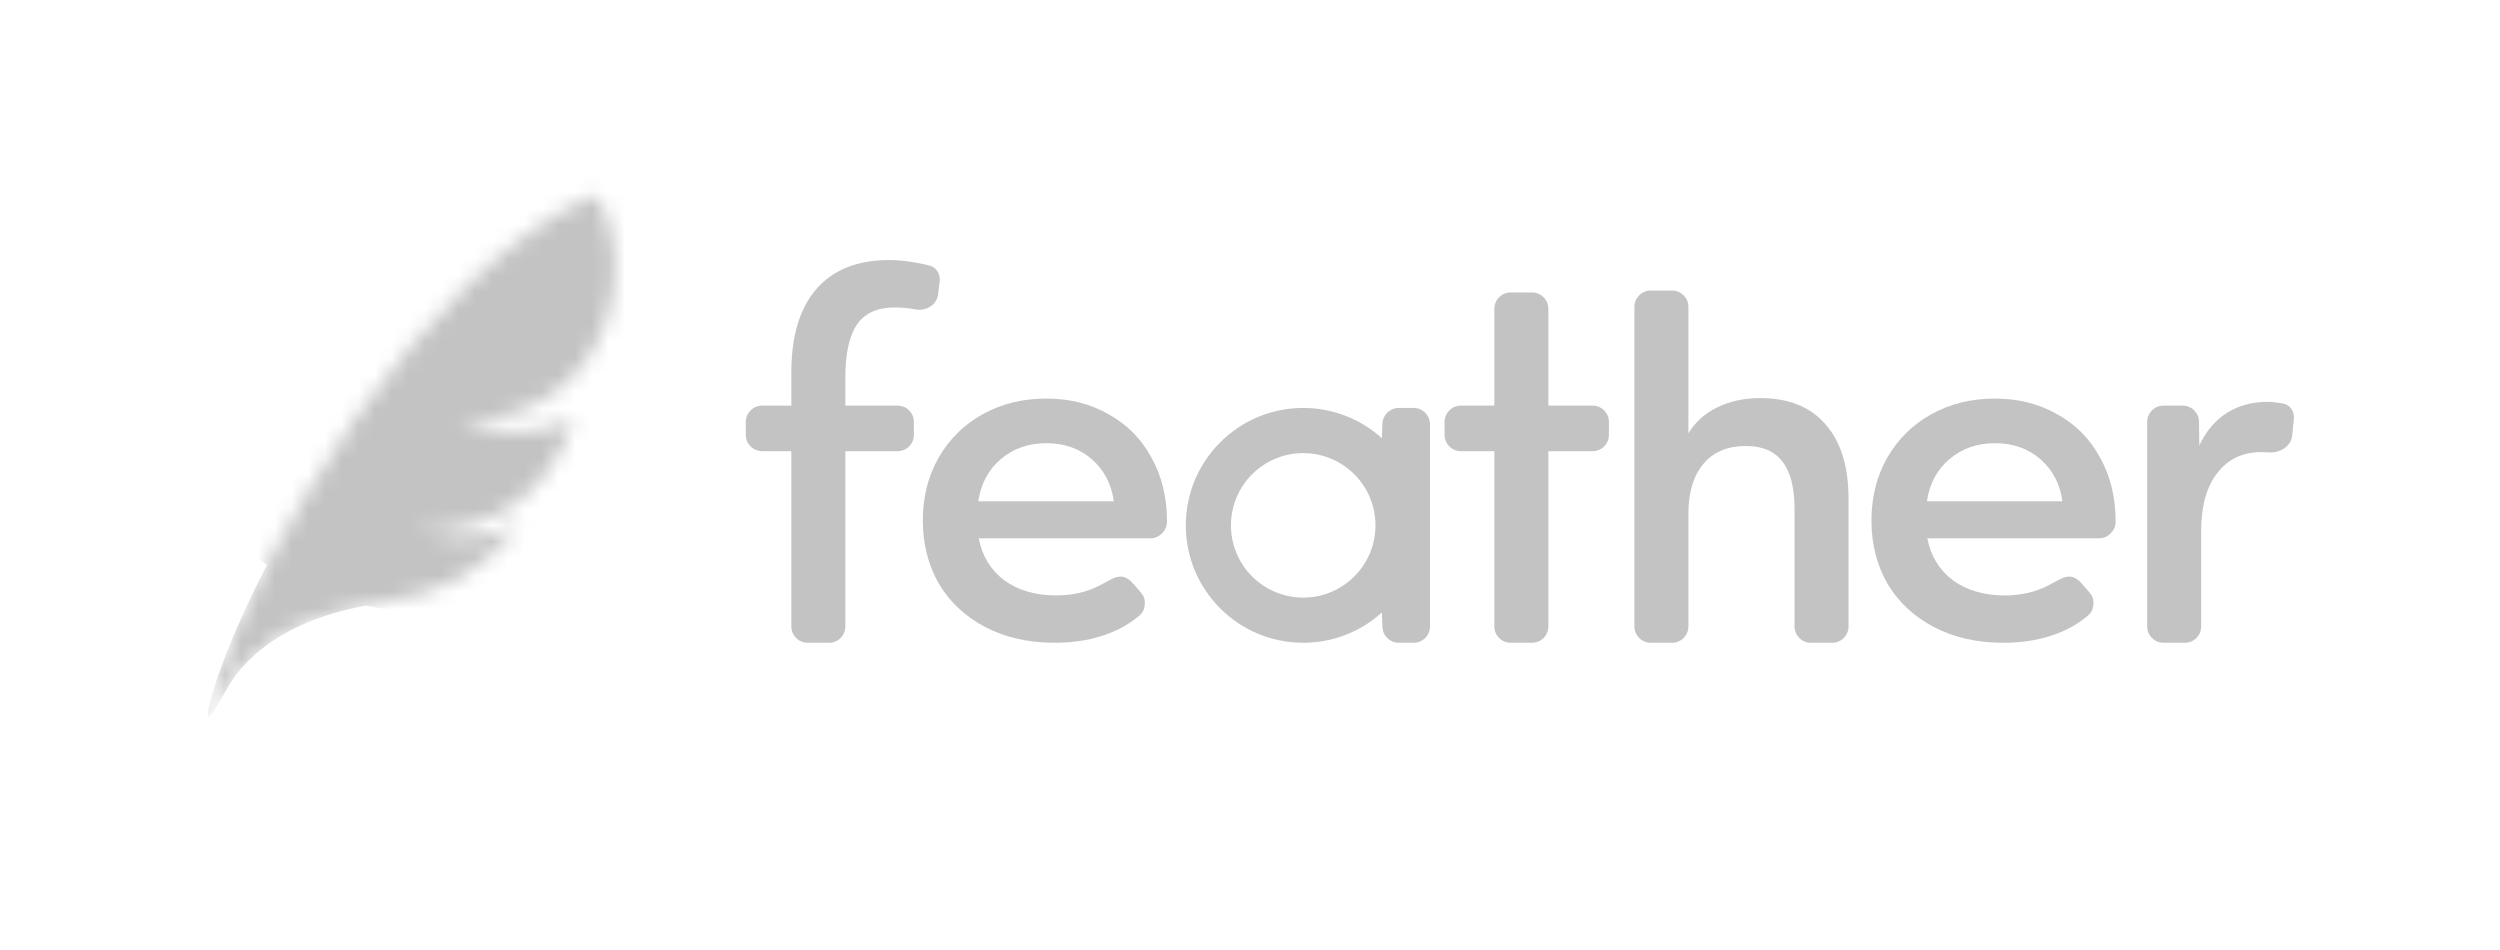
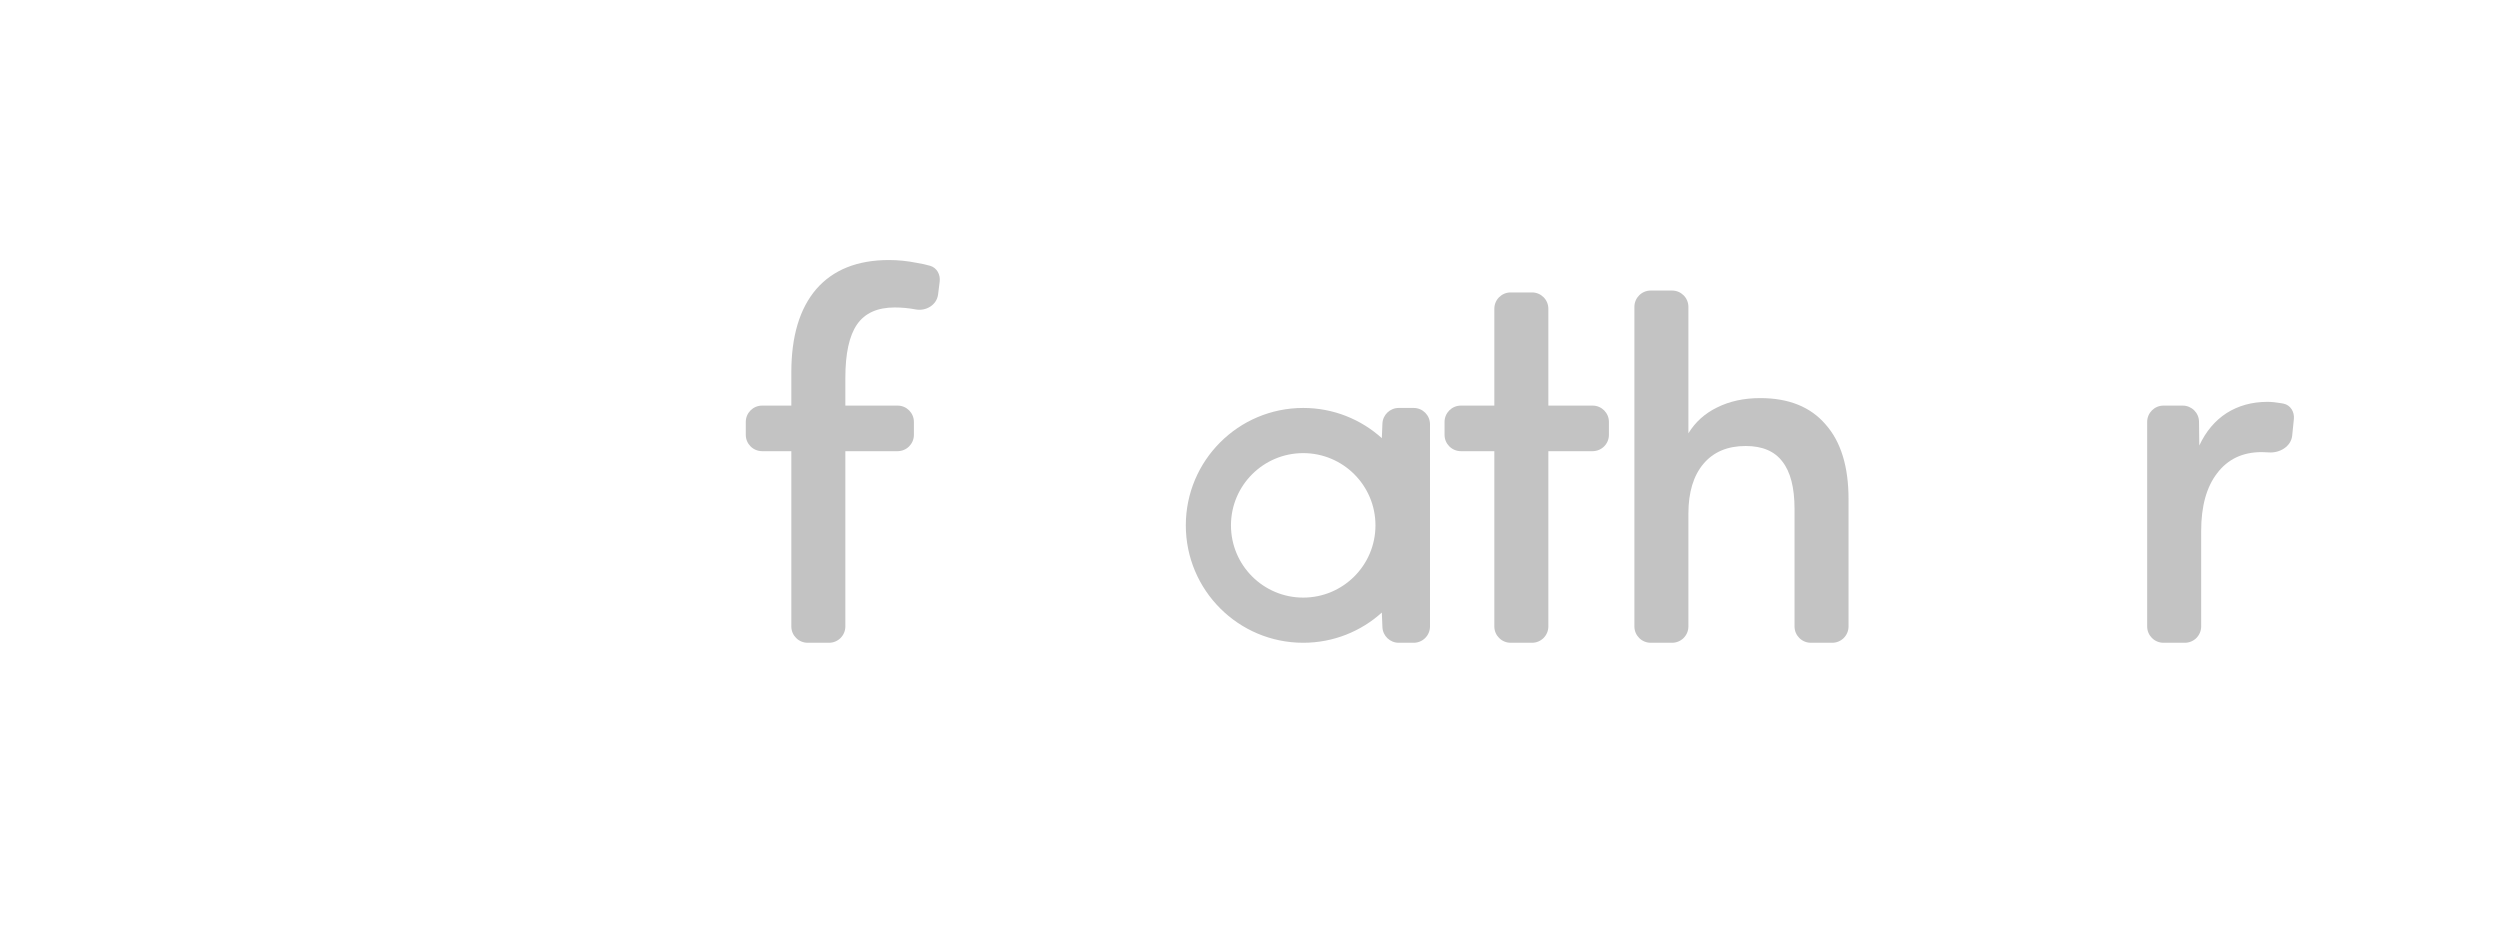
<svg xmlns="http://www.w3.org/2000/svg" width="150" height="57" viewBox="0 0 150 57" fill="none">
  <path d="M47.48 27.07H45.726C45.185 27.07 44.747 26.631 44.747 26.091V25.315C44.747 24.774 45.185 24.336 45.726 24.336H47.48V22.336C47.48 20.176 47.978 18.513 48.974 17.349C49.988 16.184 51.444 15.602 53.341 15.602C53.886 15.602 54.44 15.658 55.004 15.771C55.295 15.818 55.563 15.877 55.807 15.947C56.213 16.064 56.433 16.476 56.381 16.894L56.284 17.671C56.206 18.298 55.562 18.683 54.941 18.566C54.523 18.487 54.102 18.448 53.679 18.448C52.646 18.448 51.895 18.786 51.425 19.462C50.955 20.138 50.721 21.209 50.721 22.674V24.336H53.856C54.396 24.336 54.834 24.774 54.834 25.315V26.091C54.834 26.631 54.396 27.07 53.856 27.07H50.721V37.587C50.721 38.128 50.283 38.566 49.742 38.566H48.459C47.919 38.566 47.48 38.128 47.48 37.587V27.07Z" fill="#C3C3C3" />
  <path d="M89.66 27.07H87.652C87.112 27.07 86.673 26.631 86.673 26.091V25.315C86.673 24.774 87.112 24.336 87.652 24.336H89.66V18.524C89.66 17.984 90.098 17.546 90.639 17.546H91.922C92.462 17.546 92.901 17.984 92.901 18.524V24.336H95.557C96.097 24.336 96.535 24.774 96.535 25.315V26.091C96.535 26.631 96.097 27.07 95.557 27.07H92.901V37.587C92.901 38.128 92.462 38.566 91.922 38.566H90.639C90.098 38.566 89.66 38.128 89.66 37.587V27.07Z" fill="#C3C3C3" />
  <path d="M98.064 18.412C98.064 17.871 98.502 17.433 99.042 17.433H100.325C100.866 17.433 101.304 17.871 101.304 18.412V25.999C101.717 25.323 102.29 24.806 103.023 24.449C103.774 24.073 104.638 23.886 105.615 23.886C107.324 23.886 108.63 24.412 109.532 25.463C110.452 26.497 110.912 27.99 110.912 29.944V37.587C110.912 38.128 110.474 38.566 109.934 38.566H108.651C108.11 38.566 107.672 38.128 107.672 37.587V30.535C107.672 29.258 107.428 28.309 106.94 27.689C106.47 27.07 105.737 26.76 104.742 26.76C103.652 26.76 102.807 27.116 102.206 27.83C101.605 28.544 101.304 29.54 101.304 30.817V37.587C101.304 38.128 100.866 38.566 100.325 38.566H99.042C98.502 38.566 98.064 38.128 98.064 37.587V18.412Z" fill="#C3C3C3" />
  <path d="M128.83 25.315C128.83 24.774 129.268 24.336 129.808 24.336H130.962C131.498 24.336 131.935 24.767 131.941 25.303L131.958 26.731C132.352 25.886 132.897 25.238 133.592 24.787C134.306 24.336 135.123 24.111 136.043 24.111C136.287 24.111 136.569 24.139 136.889 24.195C136.93 24.203 136.97 24.21 137.009 24.218C137.432 24.302 137.676 24.715 137.632 25.144L137.531 26.139C137.464 26.796 136.767 27.201 136.109 27.143C135.976 27.132 135.842 27.126 135.705 27.126C134.559 27.126 133.667 27.549 133.028 28.394C132.39 29.22 132.07 30.376 132.07 31.86V37.587C132.07 38.128 131.632 38.566 131.092 38.566H129.808C129.268 38.566 128.83 38.128 128.83 37.587V25.315Z" fill="#C3C3C3" />
  <path fill-rule="evenodd" clip-rule="evenodd" d="M82.91 36.753C81.662 37.88 80.007 38.566 78.193 38.566C74.303 38.566 71.149 35.412 71.149 31.521C71.149 27.631 74.303 24.477 78.193 24.477C80.007 24.477 81.662 25.163 82.91 26.29L82.945 25.417C82.966 24.892 83.398 24.477 83.923 24.477H84.822C85.362 24.477 85.8 24.916 85.8 25.456V37.587C85.8 38.128 85.362 38.566 84.822 38.566H83.923C83.398 38.566 82.966 38.151 82.945 37.626L82.91 36.753ZM82.528 31.521C82.528 33.916 80.587 35.856 78.193 35.856C75.799 35.856 73.858 33.916 73.858 31.521C73.858 29.127 75.799 27.187 78.193 27.187C80.587 27.187 82.528 29.127 82.528 31.521Z" fill="#C3C3C3" />
-   <path d="M126.938 31.307C126.938 31.341 126.939 31.359 126.936 31.398C126.899 31.849 126.49 32.258 126.039 32.295C126 32.298 125.964 32.298 125.892 32.298H115.641C115.838 33.351 116.348 34.191 117.171 34.816C118.012 35.423 119.049 35.726 120.284 35.726C121.29 35.726 122.183 35.515 122.962 35.092C123.501 34.799 123.77 34.653 123.916 34.624C124.213 34.565 124.363 34.592 124.62 34.751C124.747 34.829 124.89 34.994 125.178 35.324C125.39 35.567 125.496 35.689 125.558 35.856C125.648 36.099 125.613 36.48 125.479 36.702C125.387 36.855 125.293 36.929 125.106 37.076C124.641 37.443 124.116 37.743 123.531 37.976C122.547 38.369 121.438 38.566 120.203 38.566C118.629 38.566 117.242 38.253 116.044 37.628C114.845 37.003 113.915 36.137 113.253 35.03C112.609 33.905 112.287 32.637 112.287 31.226C112.287 29.834 112.6 28.584 113.226 27.476C113.87 26.351 114.756 25.476 115.883 24.851C117.01 24.226 118.28 23.914 119.693 23.914C121.089 23.914 122.332 24.226 123.423 24.851C124.532 25.458 125.391 26.325 125.999 27.45C126.626 28.557 126.938 29.842 126.938 31.307ZM119.693 26.592C118.62 26.592 117.708 26.914 116.956 27.557C116.222 28.182 115.775 29.021 115.614 30.075H123.745C123.602 29.039 123.164 28.2 122.43 27.557C121.697 26.914 120.785 26.592 119.693 26.592Z" fill="#C3C3C3" />
-   <path d="M70.021 31.307C70.021 31.341 70.021 31.359 70.018 31.398C69.981 31.849 69.573 32.258 69.122 32.295C69.082 32.298 69.046 32.298 68.975 32.298H58.724C58.92 33.351 59.431 34.191 60.253 34.816C61.094 35.423 62.132 35.726 63.366 35.726C64.372 35.726 65.265 35.515 66.045 35.092C66.584 34.799 66.853 34.653 66.999 34.624C67.296 34.565 67.445 34.592 67.703 34.751C67.829 34.829 67.973 34.994 68.26 35.324C68.473 35.567 68.579 35.689 68.641 35.856C68.731 36.099 68.695 36.48 68.562 36.702C68.469 36.855 68.376 36.929 68.189 37.076C67.724 37.443 67.199 37.743 66.613 37.976C65.629 38.369 64.52 38.566 63.285 38.566C61.711 38.566 60.325 38.253 59.126 37.628C57.928 37.003 56.997 36.137 56.335 35.03C55.691 33.905 55.369 32.637 55.369 31.226C55.369 29.834 55.682 28.584 56.309 27.476C56.953 26.351 57.838 25.476 58.965 24.851C60.092 24.226 61.362 23.914 62.776 23.914C64.171 23.914 65.414 24.226 66.506 24.851C67.615 25.458 68.474 26.325 69.082 27.45C69.708 28.557 70.021 29.842 70.021 31.307ZM62.776 26.592C61.702 26.592 60.79 26.914 60.038 27.557C59.305 28.182 58.858 29.021 58.697 30.075H66.828C66.685 29.039 66.246 28.2 65.513 27.557C64.779 26.914 63.867 26.592 62.776 26.592Z" fill="#C3C3C3" />
  <mask id="mask0_2026_67830" style="mask-type:alpha" maskUnits="userSpaceOnUse" x="12" y="11" width="25" height="32">
-     <path d="M35.732 11.688C25.189 16.205 15.491 33.218 12.987 40.848C12.431 42.543 11.941 44.398 13.547 41.439C14.51 39.666 16.892 37.169 22.324 36.273C26.669 35.557 28.489 34.626 31.276 31.459C29.991 31.919 28.332 32.882 24.789 31.778C29.702 32.21 33.087 29.299 34.409 25.156C31.166 26.628 28.421 25.598 27.702 25.22C32.126 25.331 35.858 22.517 36.755 17.83C37.279 15.098 36.441 12.583 35.732 11.688Z" fill="white" />
-   </mask>
+     </mask>
  <g mask="url(#mask0_2026_67830)">
    <path d="M34.828 12.107C24.639 17.173 15.419 33.437 12.988 40.848C12.432 42.543 11.942 44.398 13.548 41.439C14.51 39.666 16.892 37.169 22.325 36.273C25.935 35.678 27.802 34.935 29.928 32.884C30.304 32.522 30.503 31.768 30.006 31.93C29.43 32.118 28.836 31.326 29.391 31.082C31.401 30.195 32.924 28.569 33.877 26.525C34.116 26.012 33.574 25.505 33.026 25.646C32.04 25.901 31.125 25.941 30.334 25.875C29.646 25.817 29.747 24.992 30.418 24.829C32.447 24.334 34.472 23.323 35.638 22.053C36.723 20.871 36.408 19.648 36.756 17.83C37.158 15.73 36.756 13.758 36.227 12.551C35.99 12.012 35.355 11.844 34.828 12.107Z" fill="#C3C3C3" />
    <path fill-rule="evenodd" clip-rule="evenodd" d="M44.264 18.095C44.264 28.321 36.085 36.742 25.833 36.742C15.581 36.742 7.402 28.321 7.402 18.095C7.402 7.87 15.581 -0.551 25.833 -0.551C36.085 -0.551 44.264 7.87 44.264 18.095ZM25.833 31.849C33.31 31.849 39.372 25.692 39.372 18.095C39.372 10.499 33.31 4.341 25.833 4.341C18.356 4.341 12.294 10.499 12.294 18.095C12.294 25.692 18.356 31.849 25.833 31.849Z" fill="#C3C3C3" />
    <path d="M39.372 18.095C39.372 25.692 33.31 31.849 25.833 31.849C18.356 31.849 12.294 25.692 12.294 18.095C12.294 10.499 18.356 4.341 25.833 4.341C33.31 4.341 39.372 10.499 39.372 18.095Z" fill="#C3C3C3" />
  </g>
</svg>